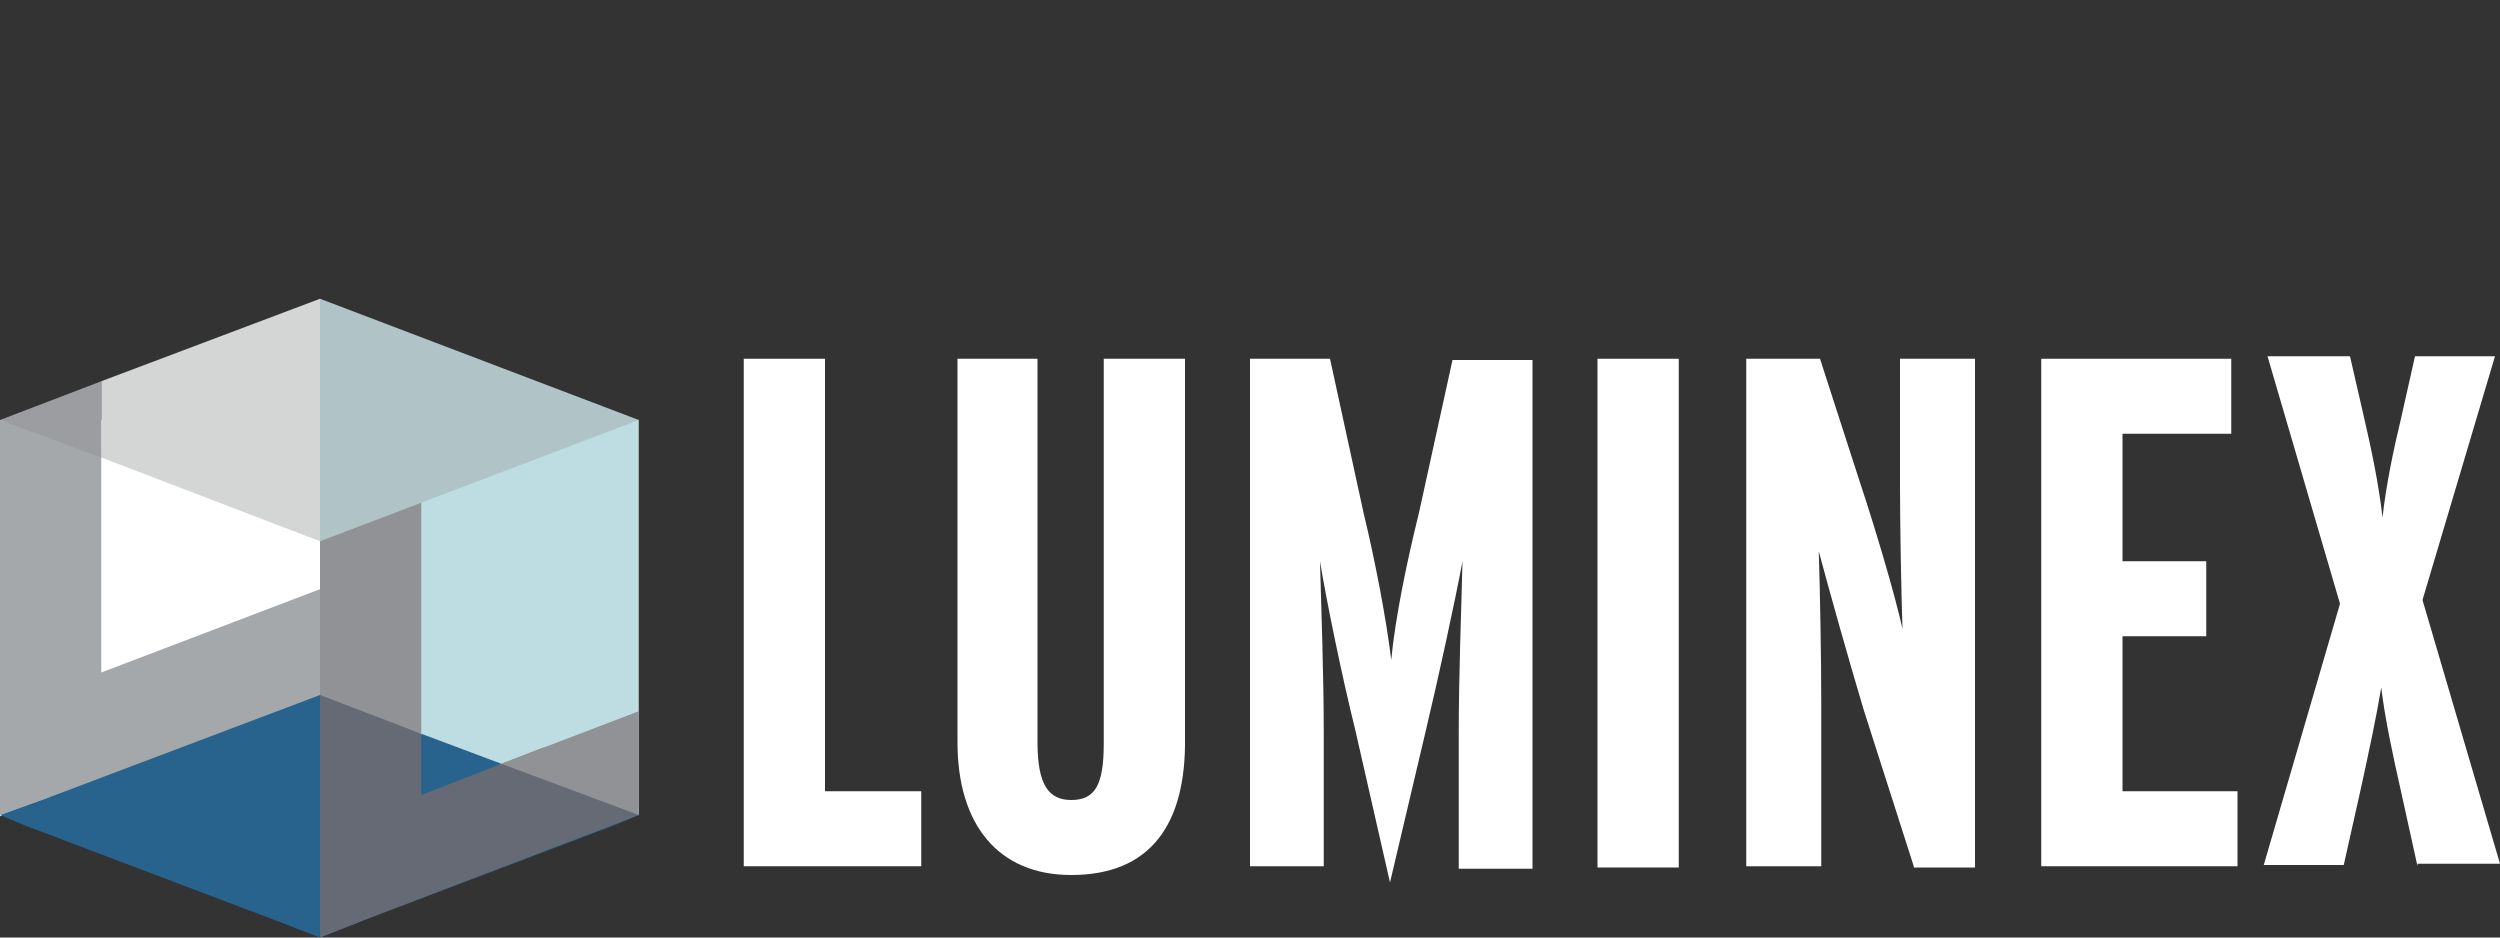
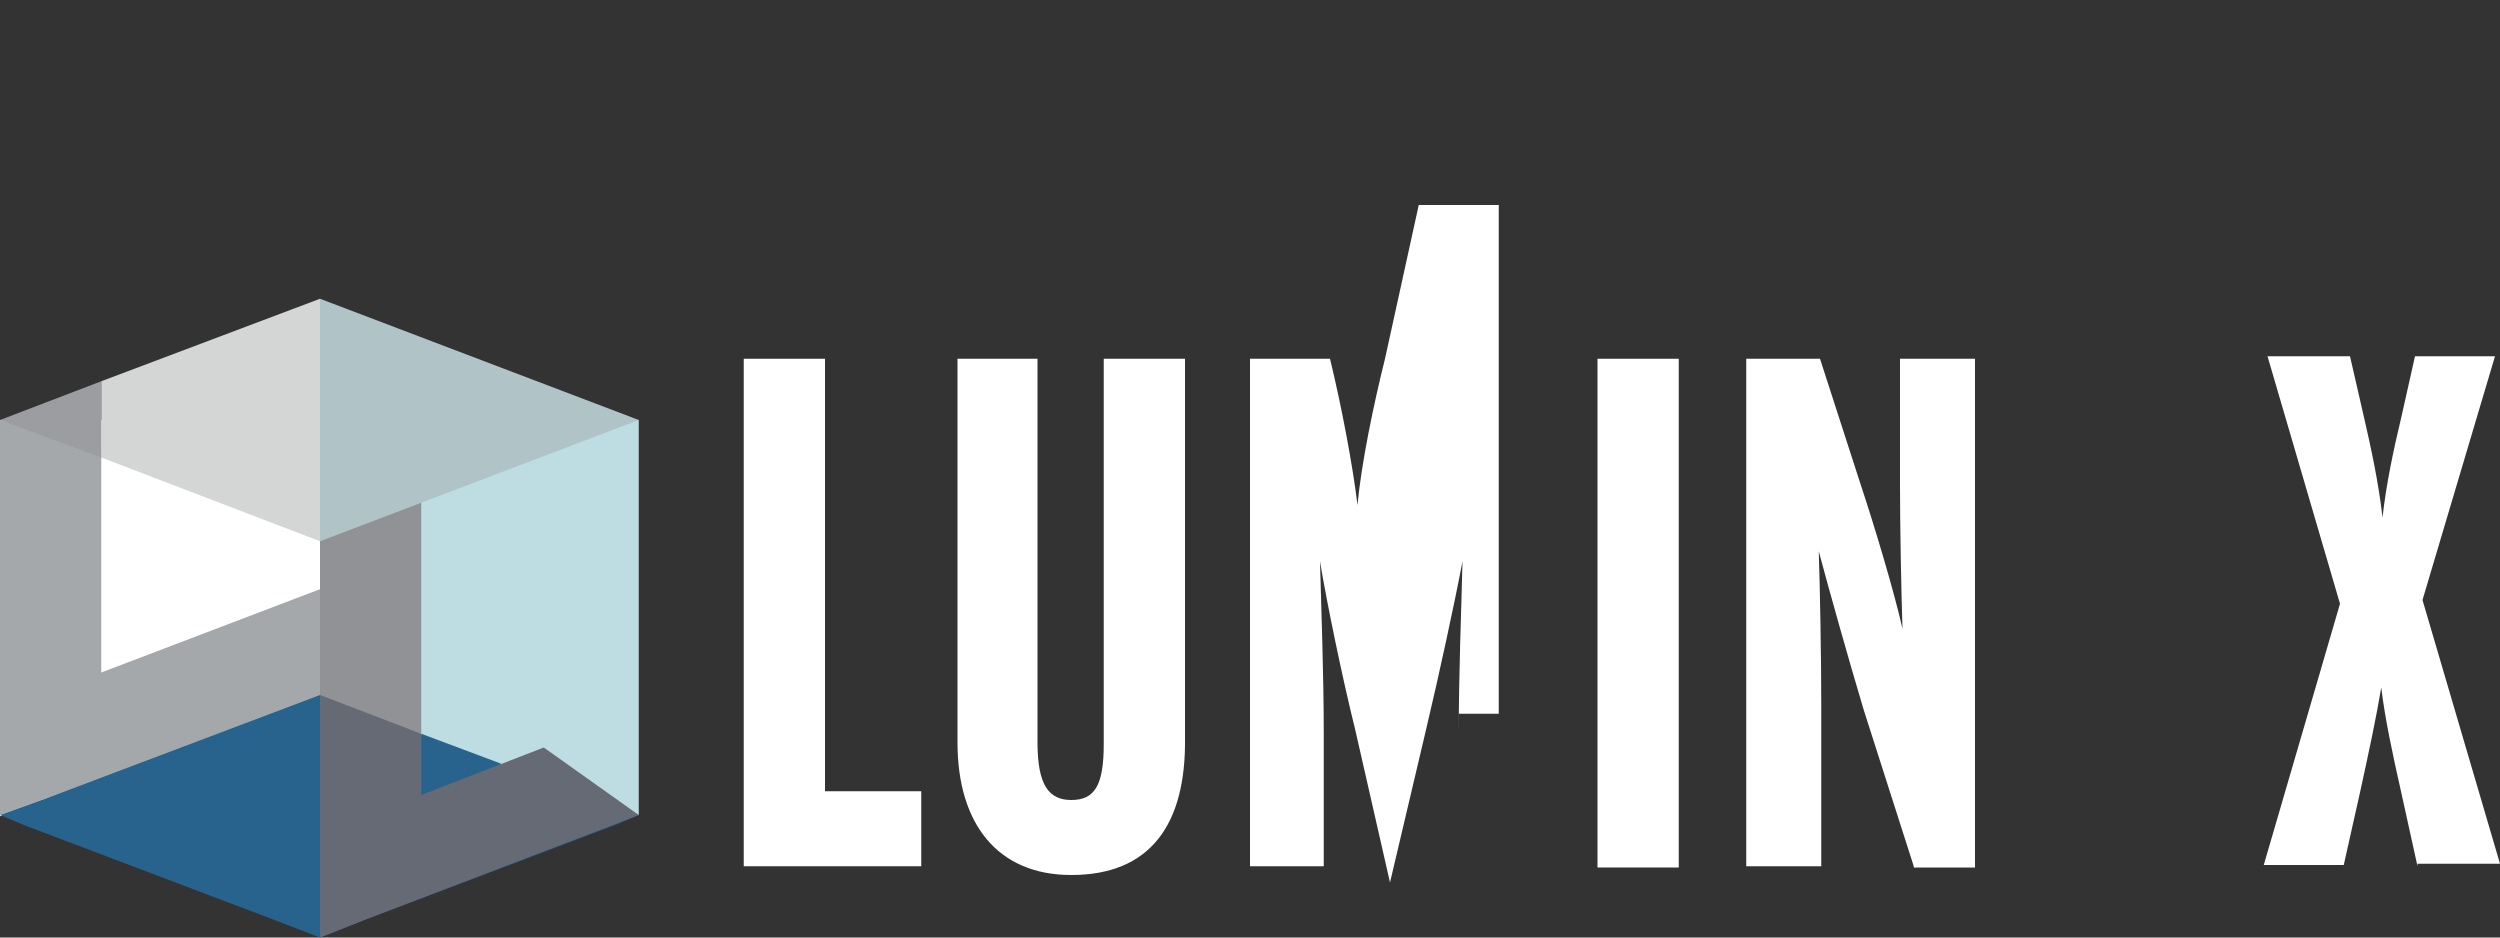
<svg xmlns="http://www.w3.org/2000/svg" version="1.1" id="Layer_1" x="0px" y="0px" viewBox="0 0 200 75" style="enable-background:new 0 0 200 75;" xml:space="preserve">
  <rect x="0" y="0" width="200" height="75" fill="#333333" stroke="none" />
  <style type="text/css">
	.st0{fill:#FFFFFF;}
	.st1{fill:#A5A8AA;}
	.st2{fill:#28638E;}
	.st3{fill:#BDDDE2;}
	.st4{fill:#D4D5D5;}
	.st5{fill:#9B9DA0;}
	.st6{fill:#919295;}
	.st7{fill:#B0C4C8;}
	.st8{fill:#666A74;}
</style>
  <g>
    <g>
      <polygon class="st0" points="25.6,55.6 0,65.3 0,33.6 25.6,33.6   " />
      <polygon class="st1" points="25.6,62.5 27,46.6 8.1,53.8 8.1,36.1 0,33.6 0,65.2 3.9,63.8   " />
      <polygon class="st2" points="51.1,65.2 51.1,65.2 43.5,59.8 40.1,61.1 25.6,55.6 25.6,55.6 25.6,55.6 25.6,55.6 25.6,55.6     3.9,63.8 0,65.2 0,65.2 0,65.2 0,65.2 1.9,66 21.7,73.5 25.6,75 25.6,75 25.6,75 25.6,75 25.6,75 29.4,73.5 49.2,66 51.1,65.2       " />
      <polygon class="st3" points="51.1,65.2 25.9,56 25.9,33.6 51.1,33.6   " />
      <polygon class="st4" points="8.1,30.5 8.1,36.6 25.6,43.3 25.6,23.9   " />
      <polygon class="st5" points="8.1,30.5 0,33.6 8.1,36.6   " />
      <polygon class="st6" points="33.7,46.3 33.7,40 25.6,43.1 25.6,55.6 25.7,56.1 33.7,58.7   " />
      <path class="st1" d="M25.5,55.6" />
      <polygon class="st7" points="25.6,43.3 51.1,33.6 25.6,23.9   " />
      <polygon class="st2" points="40.1,61.1 33.7,58.7 32.9,64.5   " />
      <polygon class="st8" points="25.6,75 29.4,73.5 51.1,65.2 43.5,59.8 33.7,63.6 33.7,58.7 25.6,55.6   " />
-       <polygon class="st6" points="51.1,56.9 40.1,61.1 51.1,65.2   " />
    </g>
    <polygon class="st0" points="59.5,69.3 59.5,28.7 66,28.7 66,63.3 73.7,63.3 73.7,69.3  " />
    <path class="st0" d="M85.7,70c-5.9,0-9.1-4.1-9.1-10.6V28.7H83v30.7c0,3.4,0.9,4.6,2.7,4.6c1.9,0,2.6-1.2,2.6-4.5V28.7h6.5v30.3   C94.9,66,92,70,85.7,70" />
-     <path class="st0" d="M116.7,69.3V58.7c0-4.9,0.2-9.6,0.3-13.8c-0.6,3.2-1.9,9.2-2.9,13.4l-2.9,12.3l-2.8-12.3   c-1-4-2.3-10.3-2.8-13.4c0.1,3.8,0.3,9.1,0.3,13.8v10.6H100V28.7h6.4l2.7,12.4c0.9,3.7,1.8,8.4,2.2,11.7c0.3-3.3,1.3-8.1,2.2-11.7   l2.7-12.3h6.4v40.7H116.7z" />
+     <path class="st0" d="M116.7,69.3V58.7c0-4.9,0.2-9.6,0.3-13.8c-0.6,3.2-1.9,9.2-2.9,13.4l-2.9,12.3l-2.8-12.3   c-1-4-2.3-10.3-2.8-13.4c0.1,3.8,0.3,9.1,0.3,13.8v10.6H100V28.7h6.4c0.9,3.7,1.8,8.4,2.2,11.7c0.3-3.3,1.3-8.1,2.2-11.7   l2.7-12.3h6.4v40.7H116.7z" />
    <rect x="127.8" y="28.7" class="st0" width="6.5" height="40.7" />
    <path class="st0" d="M153.1,69.3l-4-12.5c-1.2-4-2.8-9.7-3.6-12.7c0.1,3,0.2,8.5,0.2,12.1v13.1h-6V28.7h5.9l3.2,9.9   c1.1,3.3,2.7,8.6,3.4,11.7c-0.1-2.8-0.2-8.4-0.2-11.4V28.7h6v40.7H153.1z" />
-     <polygon class="st0" points="163.3,69.3 163.3,28.7 178.5,28.7 178.5,34.7 169.8,34.7 169.8,44.9 176.5,44.9 176.5,50.9    169.8,50.9 169.8,63.3 179,63.3 179,69.3  " />
    <path class="st0" d="M193.4,69.3l-1.3-5.9c-0.7-3.1-1.3-5.9-1.6-8.4c-0.4,2.4-1,5.2-1.7,8.4l-1.3,5.8h-6.4l6.1-20.9l-5.8-19.8h6.6   l1.1,4.8c0.6,2.6,1.2,5.4,1.5,8.1c0.3-2.7,0.9-5.5,1.5-8l1.1-4.9h6.4l-5.8,19.5l6.2,21.1H193.4z" />
  </g>
</svg>